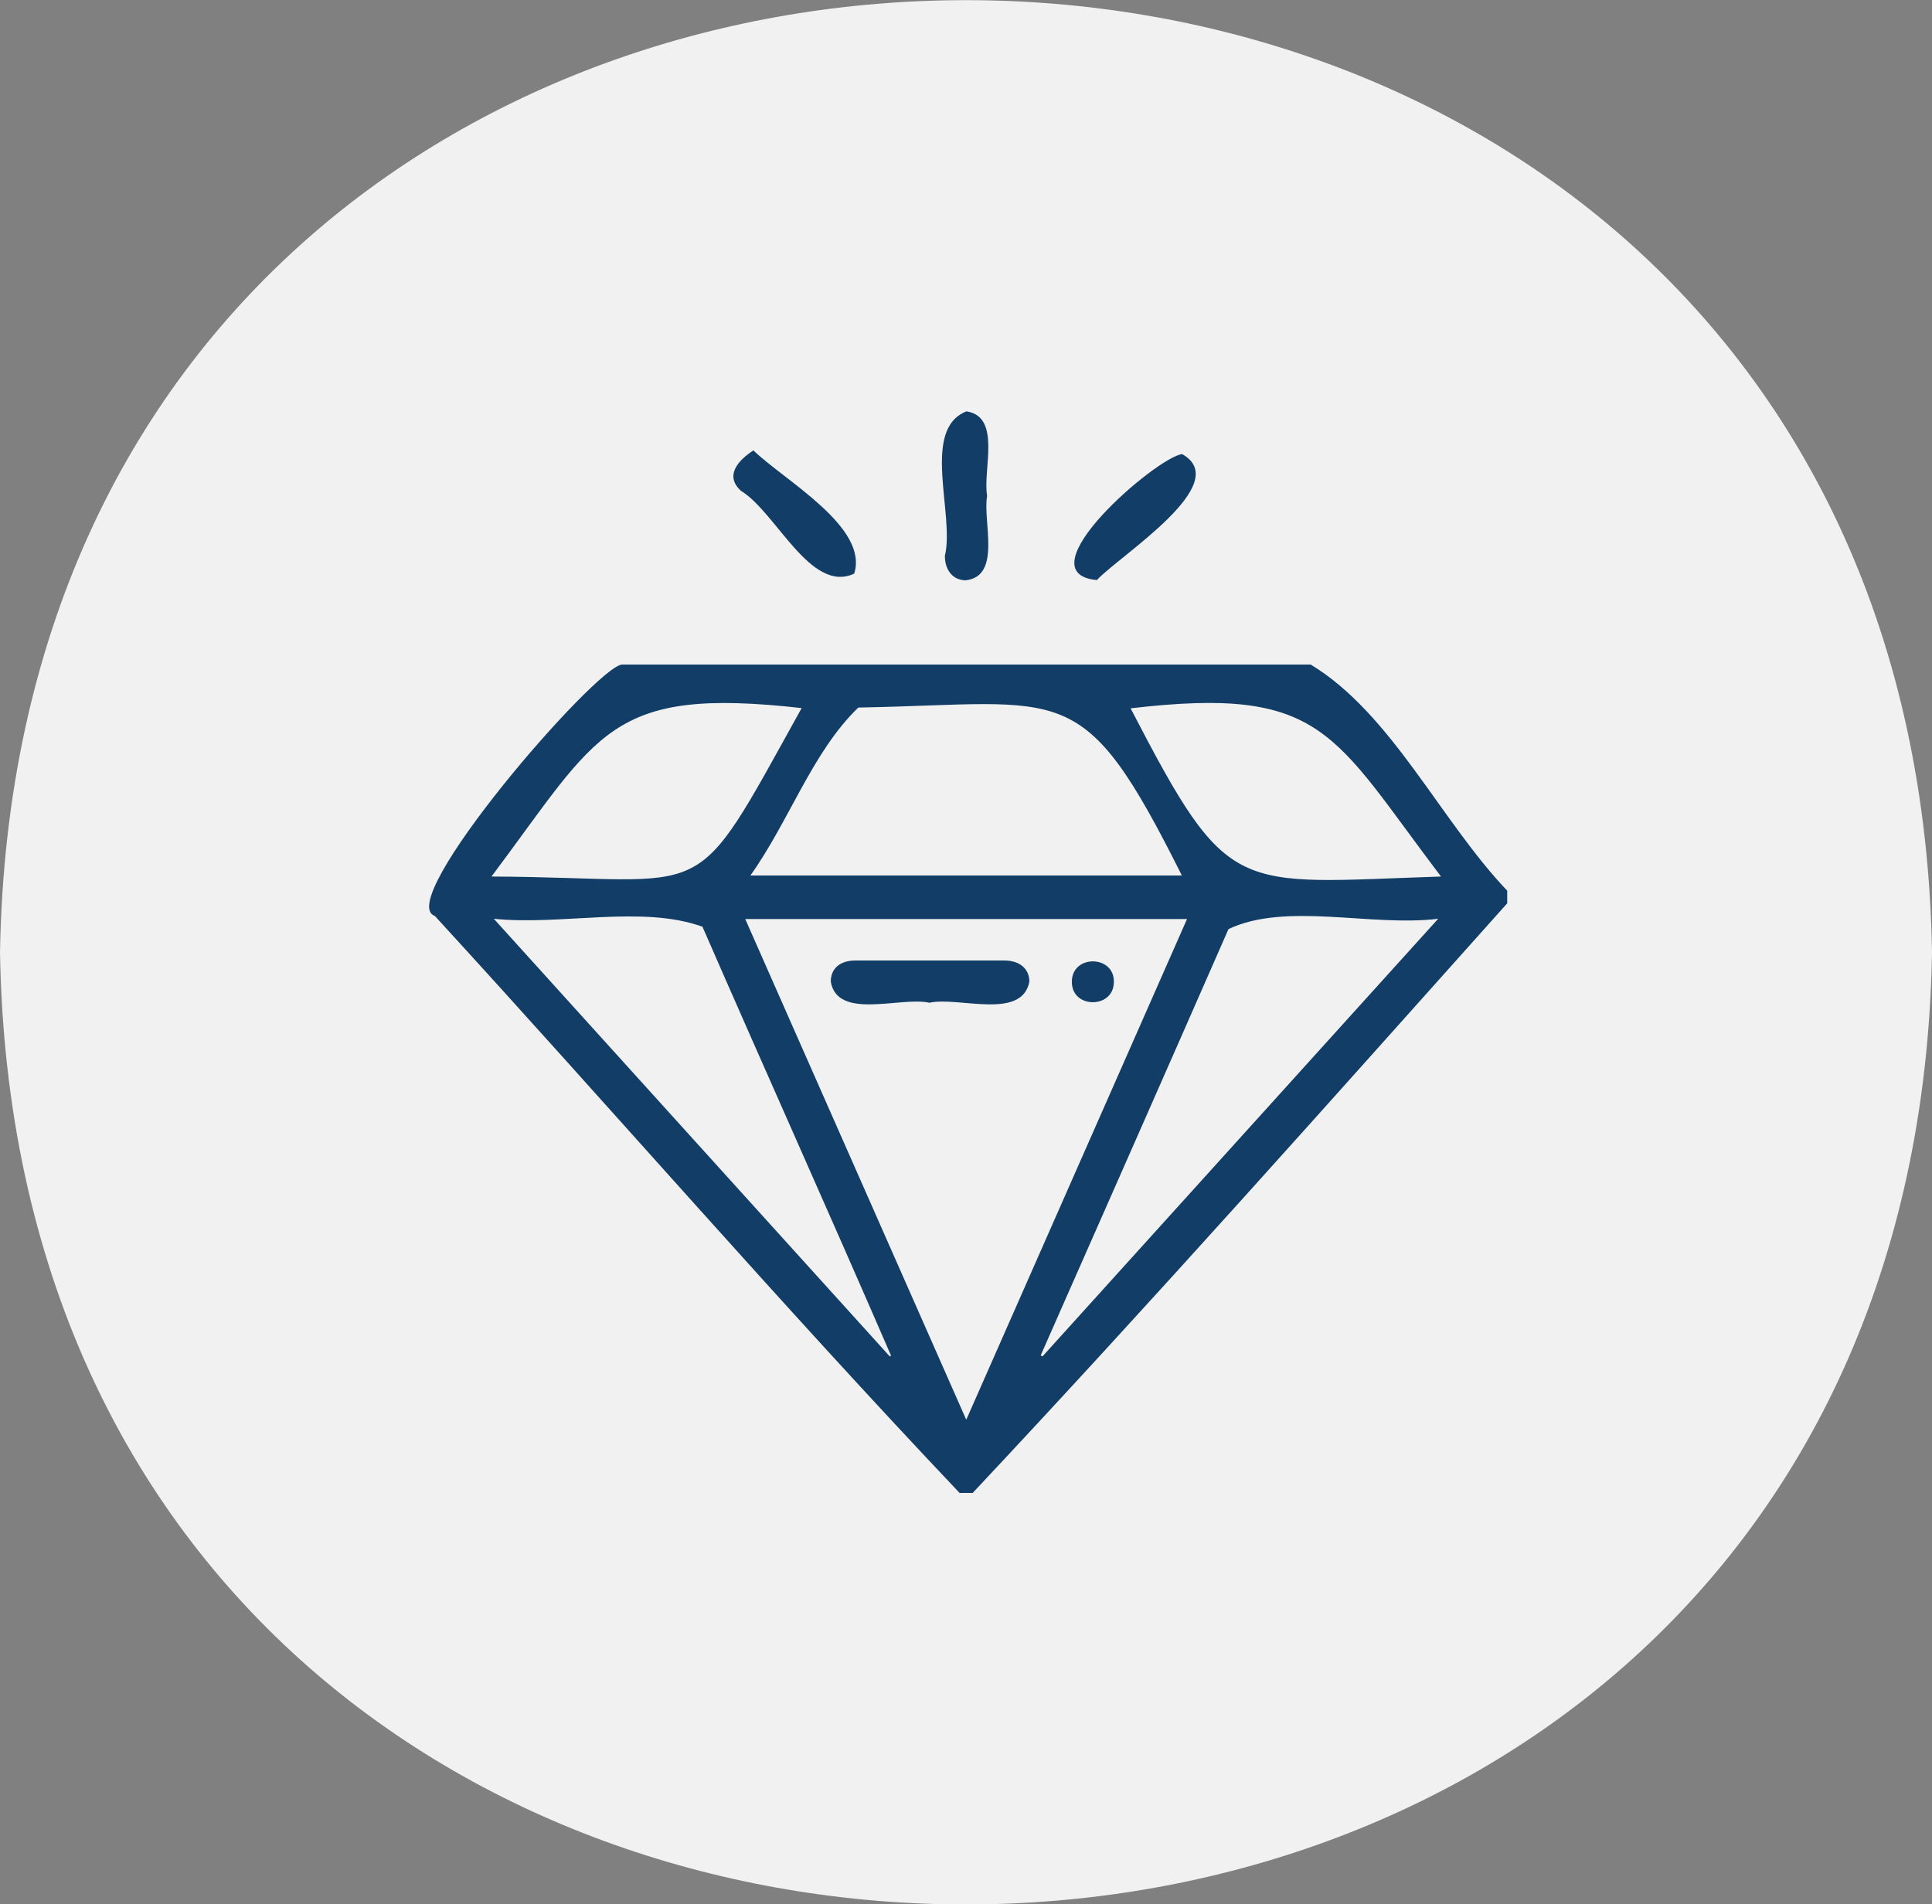
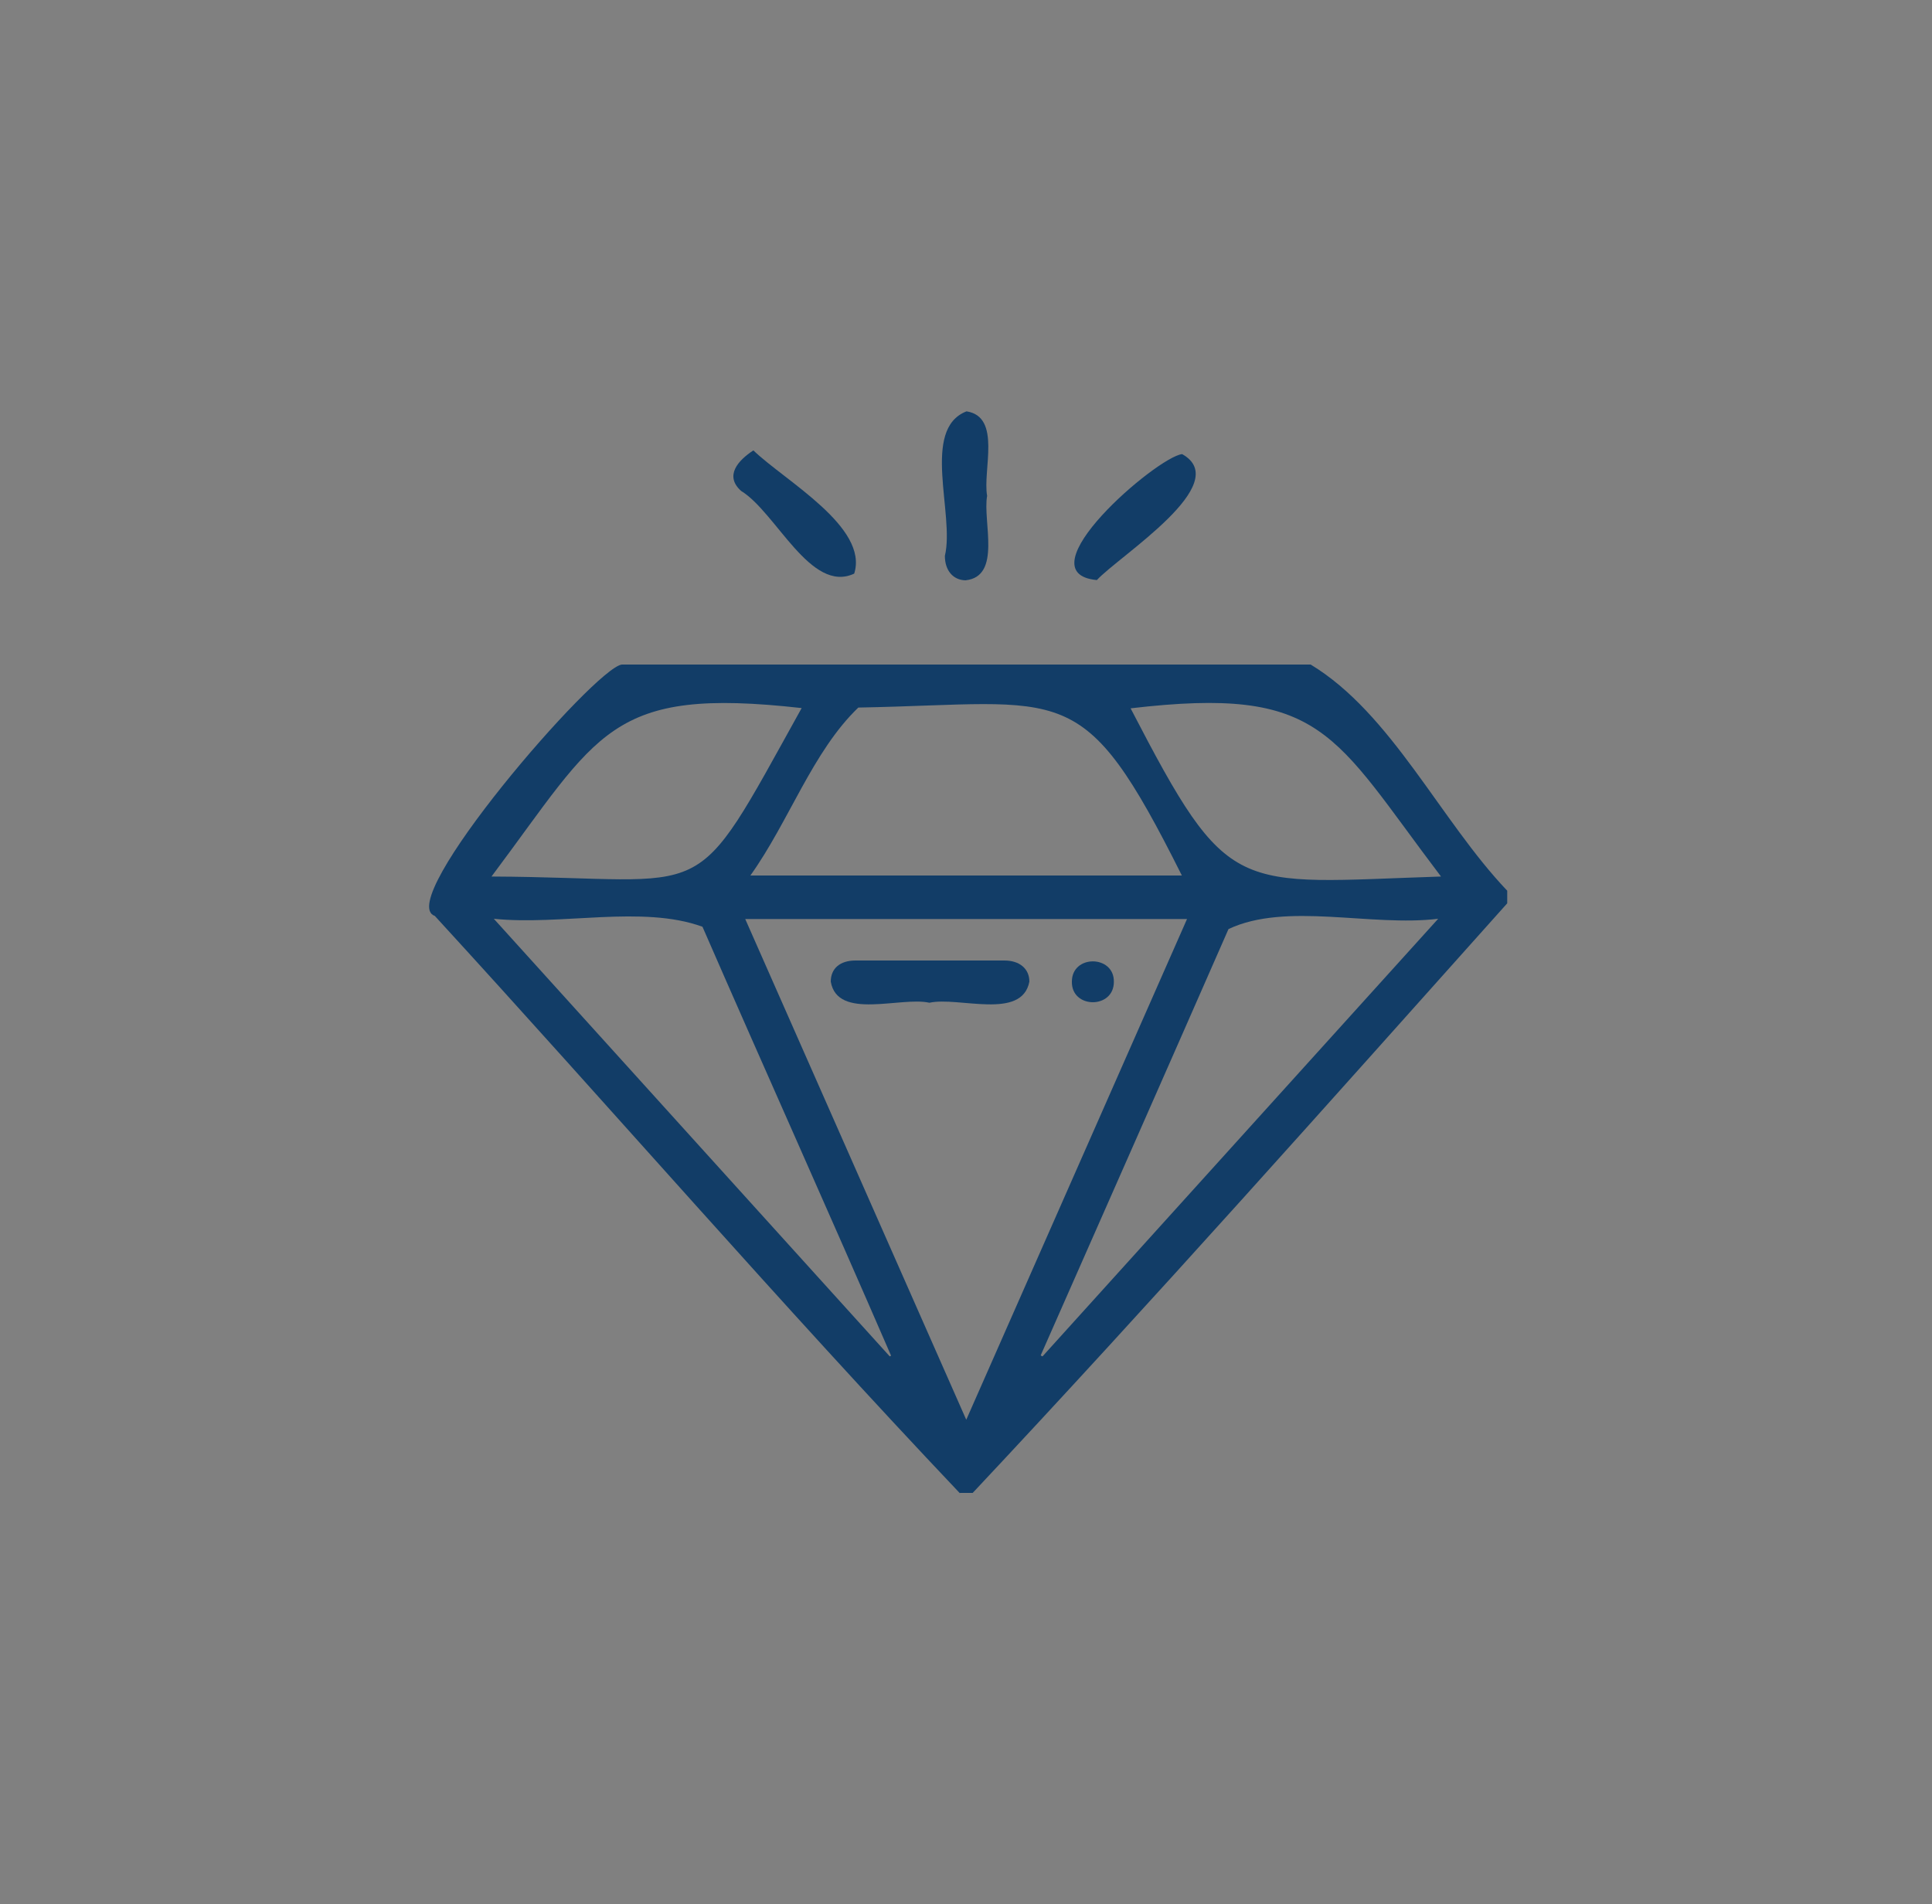
<svg xmlns="http://www.w3.org/2000/svg" id="Warstwa_2" data-name="Warstwa 2" viewBox="0 0 75 73.93">
  <rect x="0" y="0" width="75" height="73.93" fill="#808080" stroke="none" />
  <defs>
    <style>
      .cls-1 {
        fill: #f1f1f1;
      }

      .cls-2 {
        fill: #123d67;
      }
    </style>
  </defs>
  <g id="Warstwa_1-2" data-name="Warstwa 1">
    <g>
-       <path class="cls-1" d="m75,36.97c-.84,49.29-74.17,49.29-75,0,.84-49.29,74.17-49.28,75,0Z" />
      <g>
        <path class="cls-2" d="m37.26,57.97c-6.94-7.32-13.56-14.97-20.38-22.41-1.63-.56,6.21-9.64,7.26-9.76,8.91,0,17.83,0,26.74,0,3.14,1.9,5.03,6.05,7.63,8.78v.49c-6.86,7.67-13.71,15.39-20.75,22.89h-.49Zm-8.33-22.29c2.86,6.48,5.7,12.91,8.58,19.44,2.89-6.55,5.72-12.98,8.57-19.44h-17.15Zm.2-1.69h16.75c-3.88-7.75-4.43-6.67-12.56-6.52-1.78,1.71-2.69,4.42-4.19,6.52Zm5.41,18.67s.04-.02.05-.03c-2.41-5.56-4.9-11.1-7.32-16.65-2.33-.85-5.49-.04-8.1-.31,5.17,5.72,10.27,11.35,15.37,16.99Zm5.86-.04s.04.03.07.04c5.1-5.64,10.2-11.28,15.36-16.99-2.6.32-5.9-.66-8.14.4-2.42,5.52-4.86,11.04-7.29,16.55Zm-9.28-25.13c-7.49-.84-7.85.95-12.04,6.54,8.8.04,7.65,1.37,12.04-6.54Zm24.82,6.54c-4.22-5.56-4.55-7.41-12.05-6.53,3.84,7.41,3.99,6.79,12.05,6.53Z" />
-         <path class="cls-2" d="m38.32,19.25c-.18.99.58,3.13-.84,3.28-.48-.01-.8-.38-.8-.95.39-1.61-.94-4.92.84-5.61,1.37.21.62,2.29.8,3.28Z" />
+         <path class="cls-2" d="m38.32,19.25c-.18.99.58,3.13-.84,3.28-.48-.01-.8-.38-.8-.95.39-1.61-.94-4.92.84-5.61,1.37.21.62,2.29.8,3.28" />
        <path class="cls-2" d="m29.25,17.49c1.24,1.19,4.48,2.98,3.91,4.78-1.69.79-3.03-2.38-4.39-3.21-.66-.59-.11-1.19.47-1.57Z" />
        <path class="cls-2" d="m42.58,22.52c-2.92-.27,2.33-4.78,3.31-4.89,2.04,1.14-2.43,3.94-3.31,4.89Z" />
        <path class="cls-2" d="m36.08,38.93c-1.12-.25-3.57.69-3.83-.82,0-.51.36-.82.96-.82,1.93,0,3.85,0,5.78,0,.59,0,.97.32.97.82-.29,1.51-2.75.57-3.88.82Z" />
        <path class="cls-2" d="m43.24,38.12c0,1.06-1.65,1.05-1.63-.01,0-1.06,1.65-1.04,1.63.01Z" />
      </g>
    </g>
  </g>
</svg>